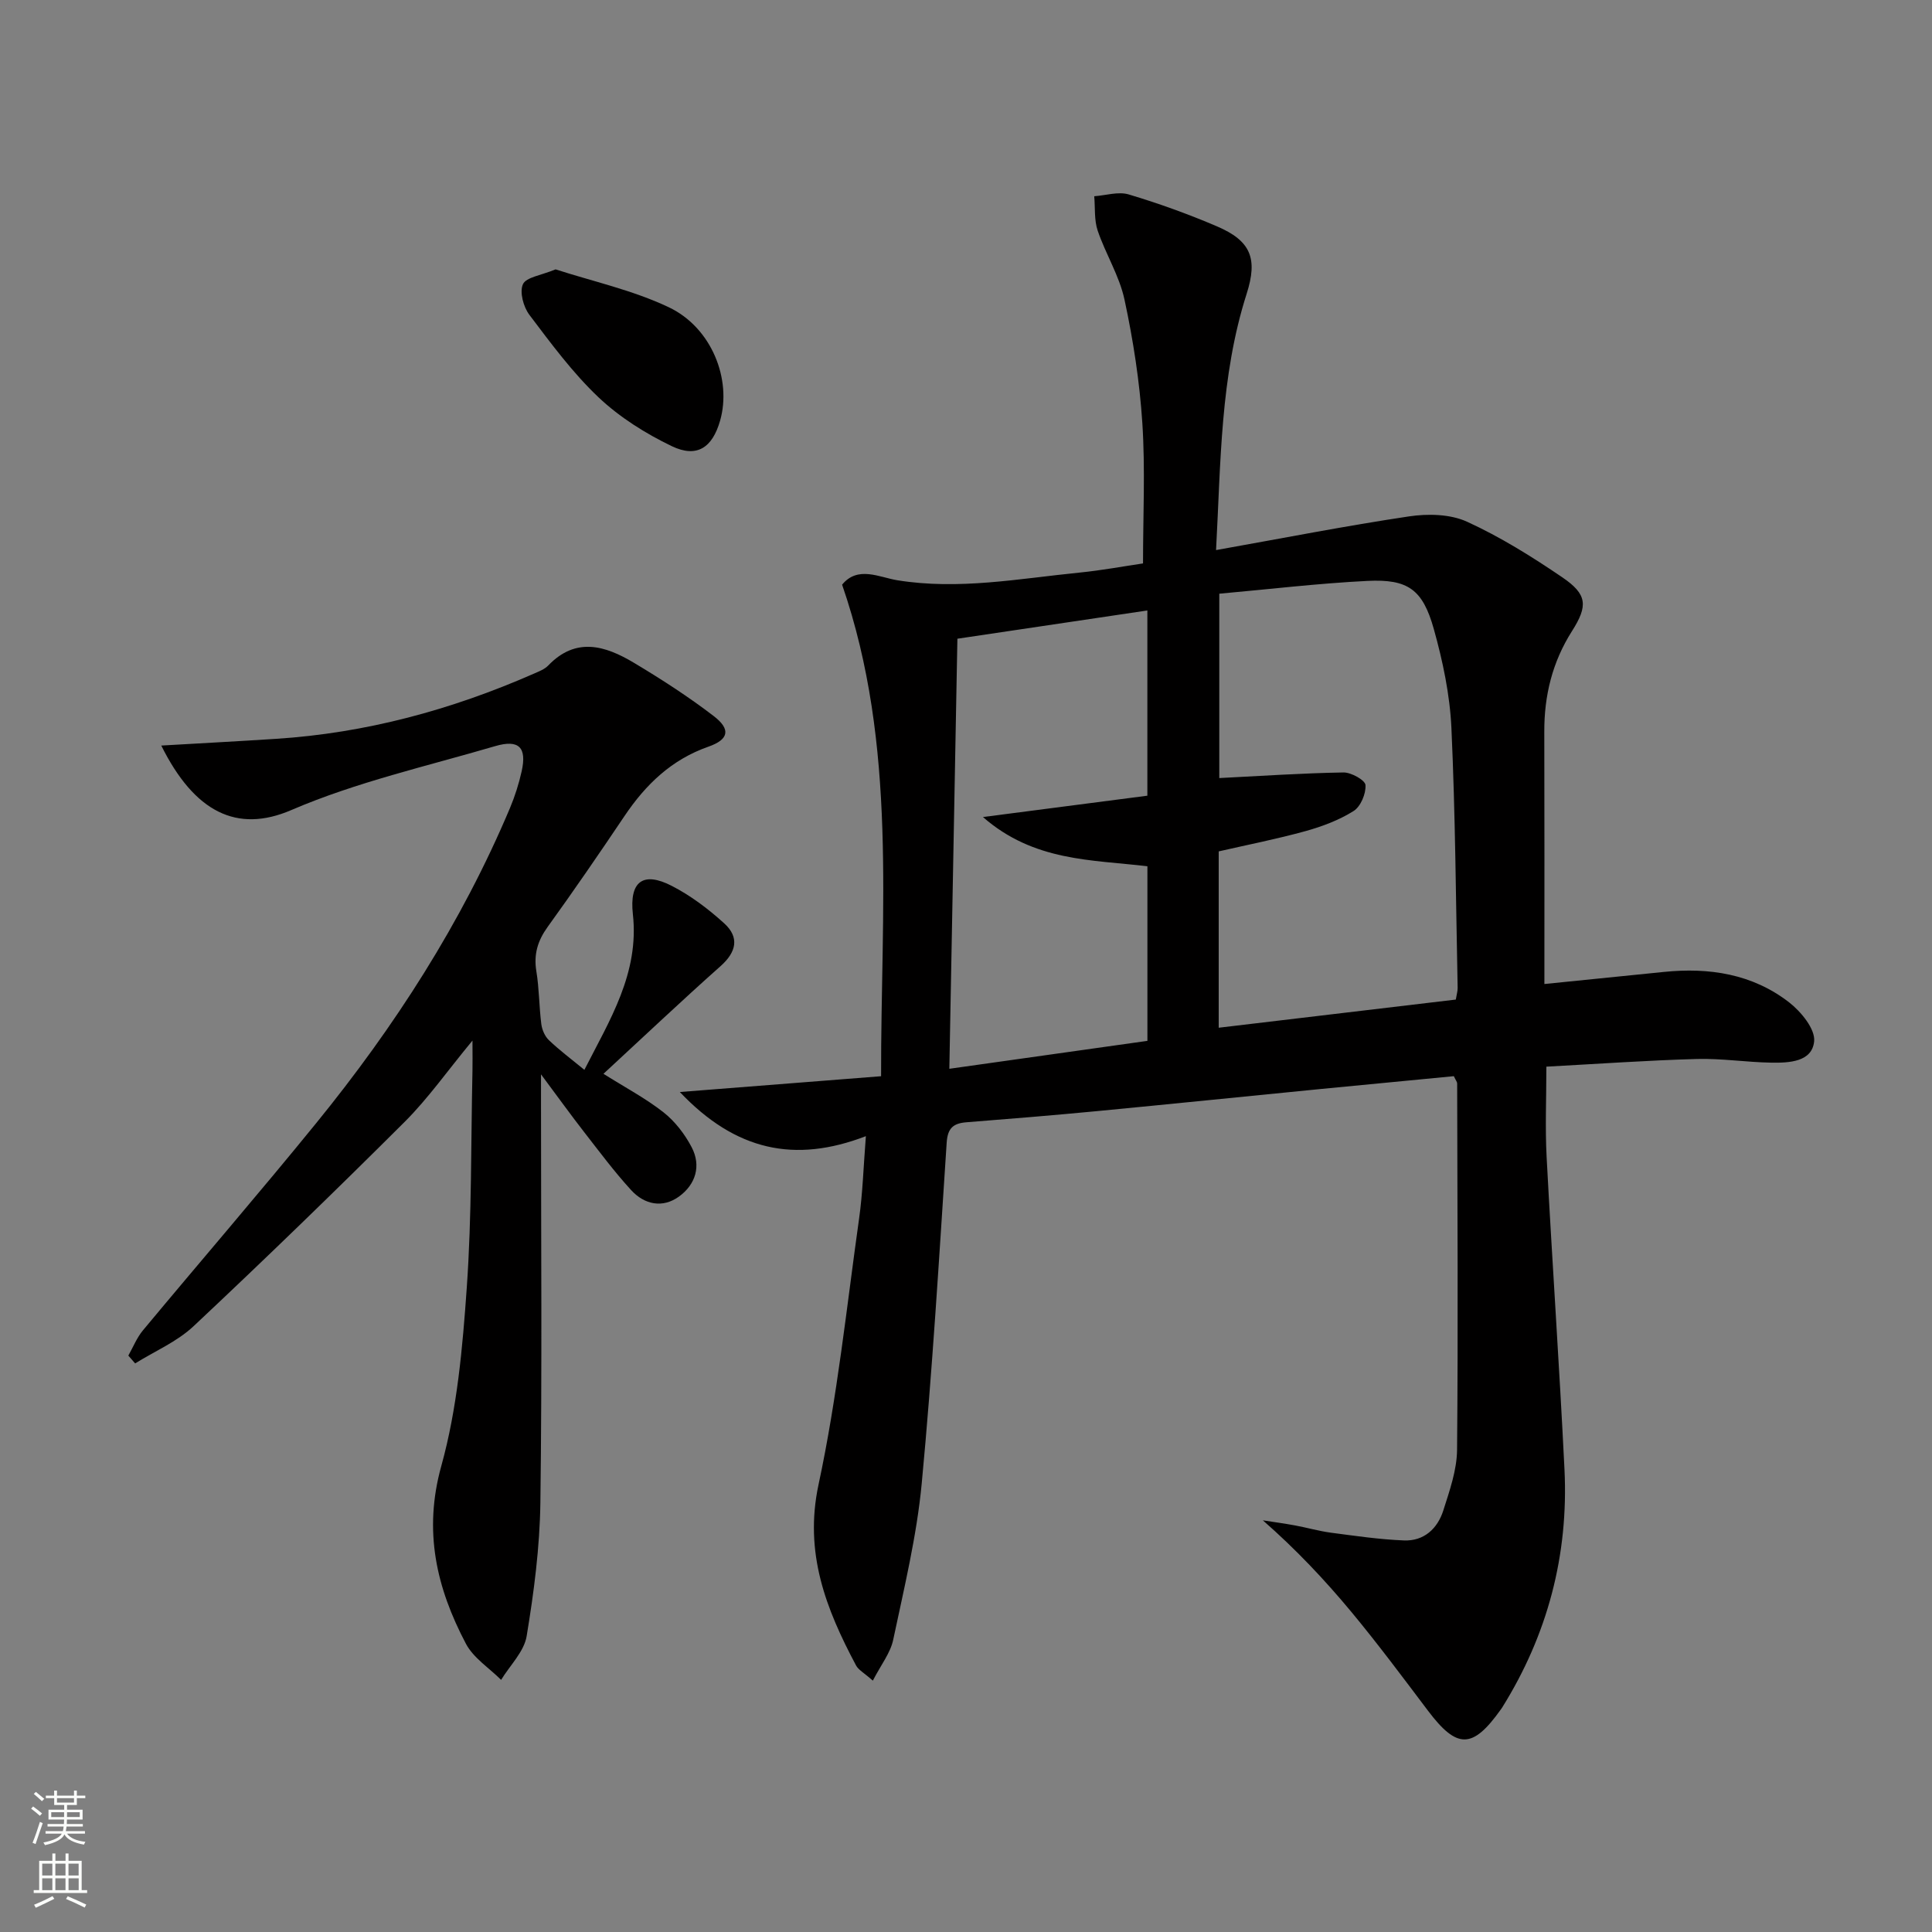
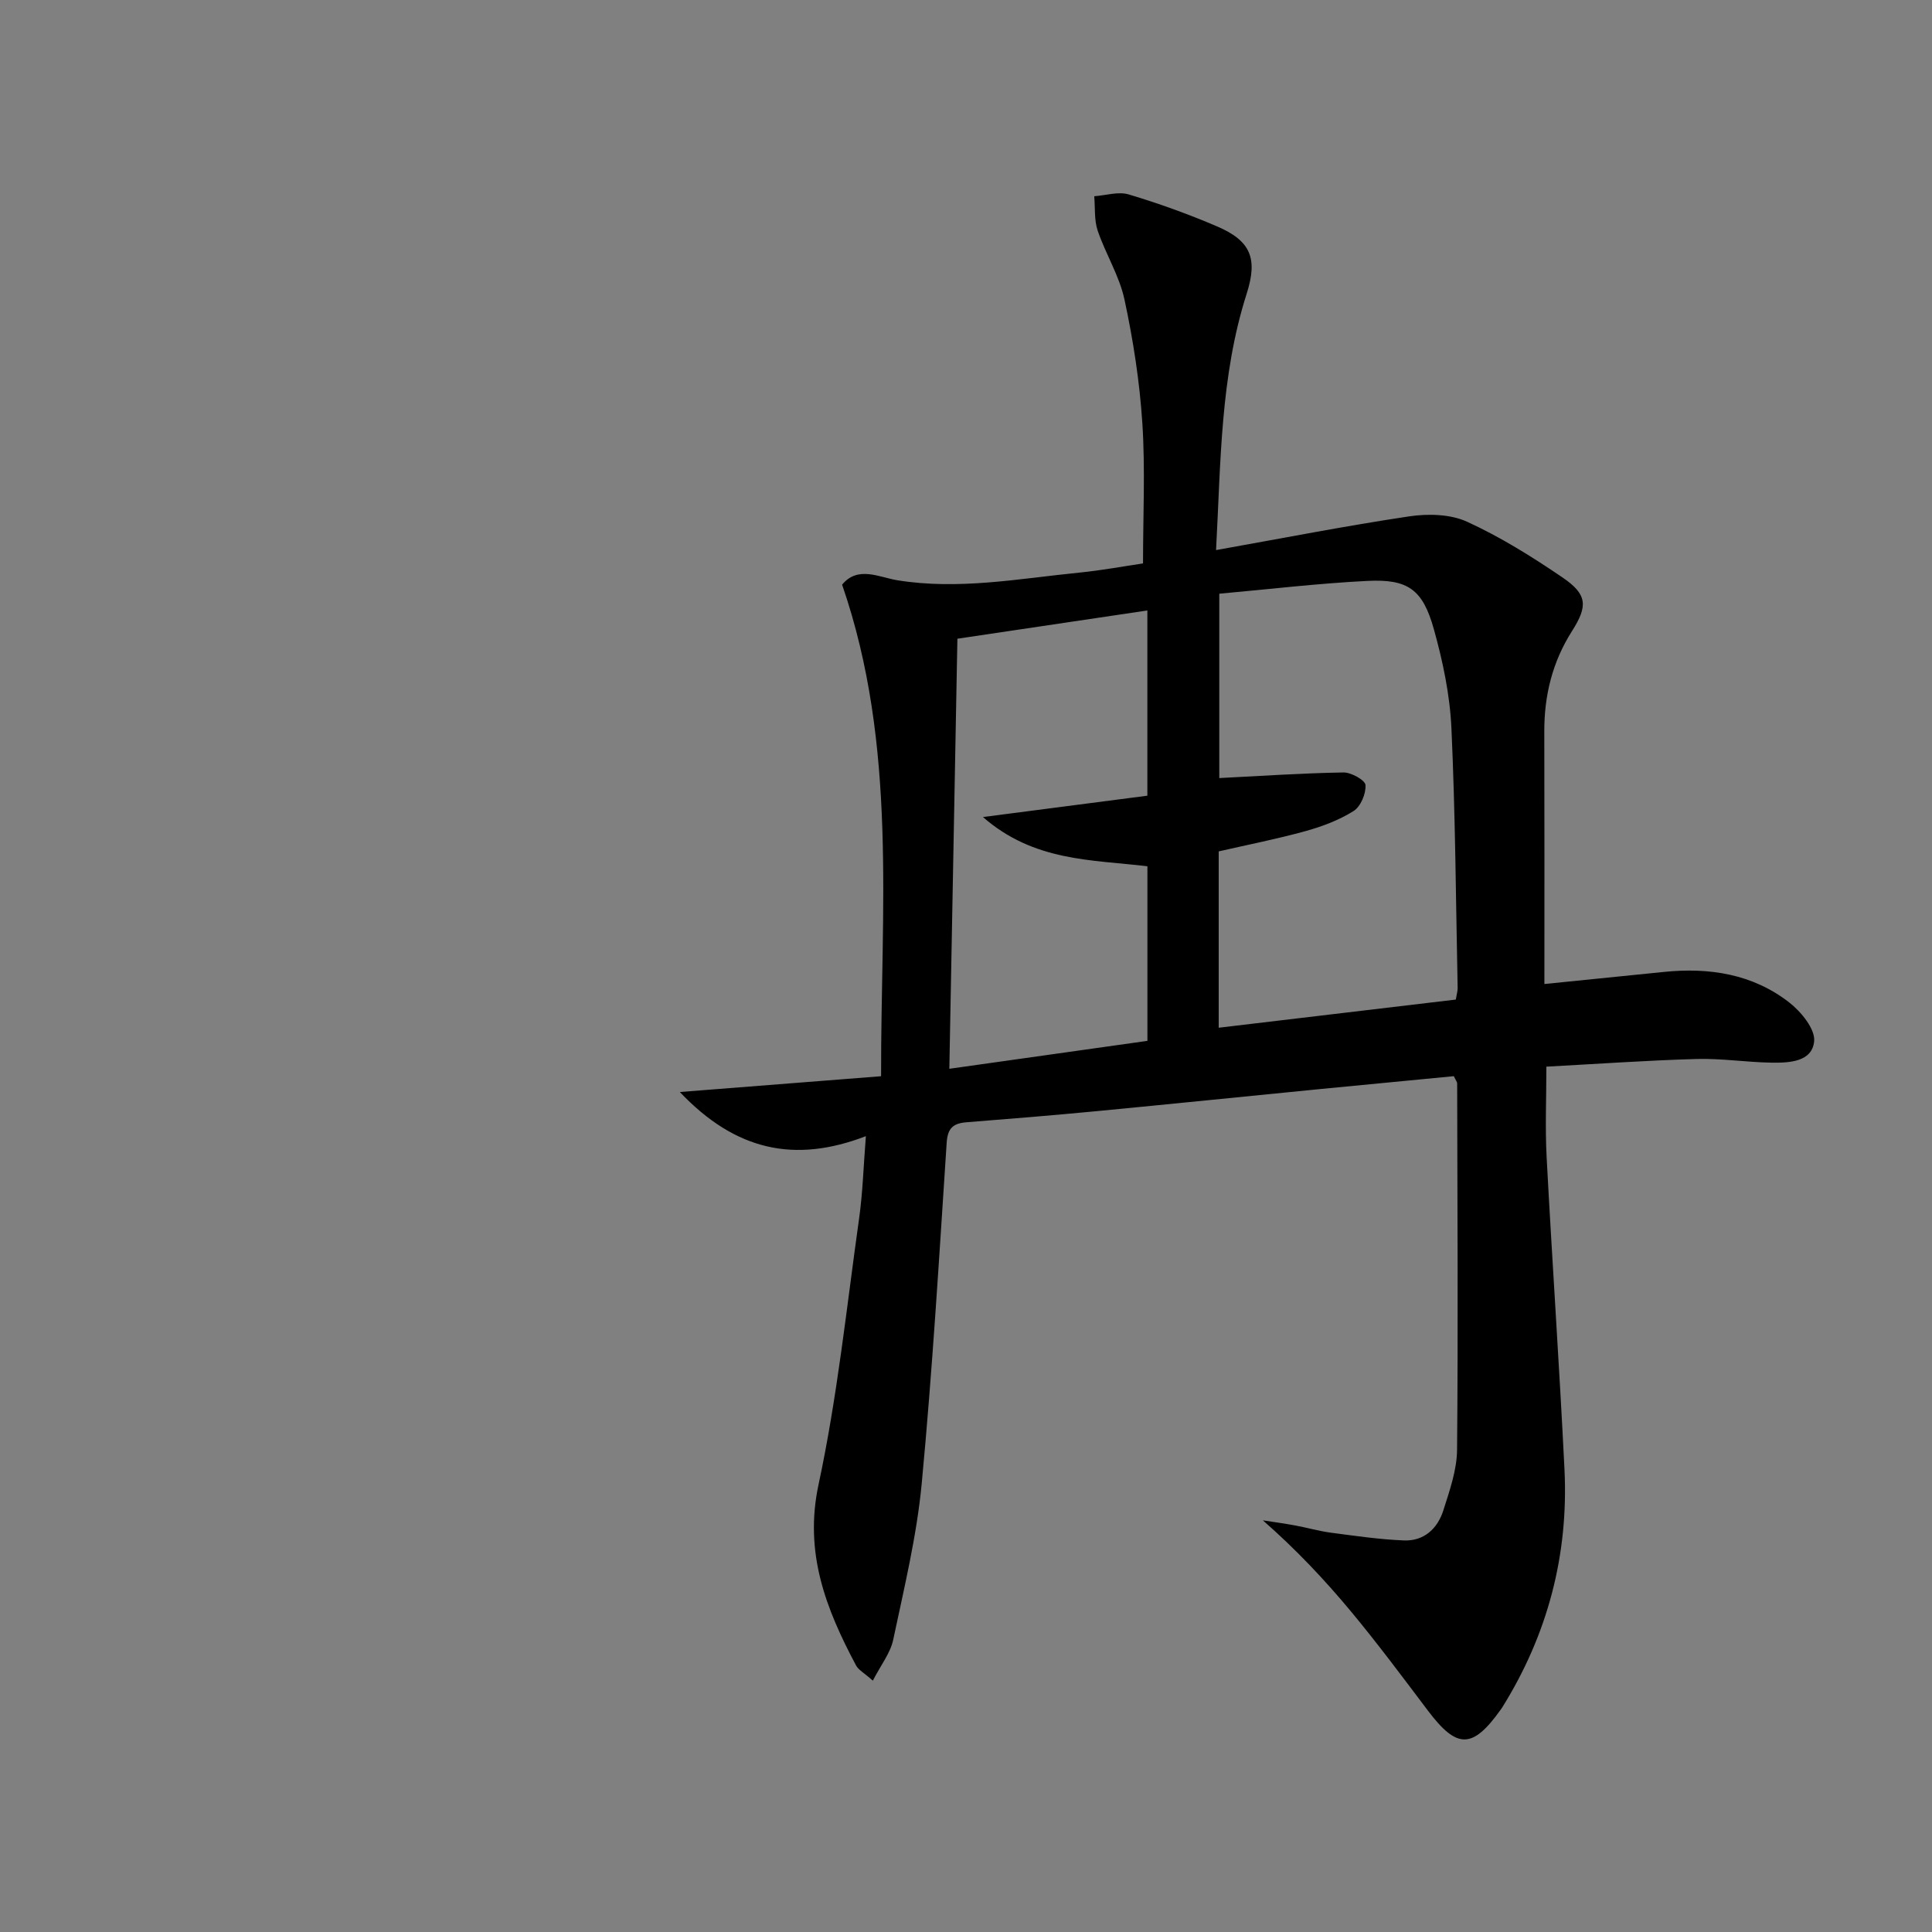
<svg xmlns="http://www.w3.org/2000/svg" enable-background="new 0 0 400 400" viewBox="0 0 400 400">
  <rect x="0" y="0" width="400" height="400" fill="#808080" stroke="none" />
  <g fill="#010000">
    <path d="m180.71 347.96c-1.82-1.62-2.97-2.21-3.47-3.14-6.23-11.71-10.8-23.31-7.77-37.46 3.89-18.13 5.81-36.7 8.4-55.1.74-5.22.89-10.52 1.4-17.03-14.71 5.66-26.97 3.03-38.52-9.14 14.41-1.13 27.62-2.17 41.67-3.27-.08-34.27 3.46-68.4-8.07-101.77 3.23-3.97 7.71-1.52 11.4-.92 12.75 2.07 25.2-.33 37.74-1.58 4.6-.46 9.16-1.31 13.16-1.9 0-9.89.48-19.5-.14-29.05-.56-8.58-1.89-17.18-3.7-25.59-1.06-4.92-3.91-9.43-5.55-14.27-.74-2.2-.5-4.73-.71-7.11 2.4-.17 5-1.02 7.15-.37 6.19 1.85 12.31 4.06 18.25 6.6 7.05 3.01 8.48 6.68 6.16 13.95-5.49 17.18-5.35 34.97-6.34 53.08 13.81-2.46 26.85-5.02 39.97-6.98 3.9-.58 8.52-.48 11.98 1.1 6.9 3.15 13.45 7.24 19.74 11.52 5.17 3.52 5.35 5.87 2 11.14-4.06 6.39-5.76 13.34-5.73 20.84.05 17.28.02 34.56.02 52.22 8.02-.81 16.37-1.64 24.72-2.5 9.41-.97 18.37.42 25.95 6.3 2.46 1.91 5.43 5.52 5.18 8.06-.42 4.28-5.18 4.48-8.86 4.42-5.14-.08-10.29-.9-15.42-.76-10.12.28-20.23 1-31.16 1.59 0 6.53-.27 12.62.05 18.68 1.14 21.58 2.64 43.14 3.7 64.72.86 17.73-3.5 34.23-12.93 49.33-.09.14-.19.27-.29.41-5.82 8.16-9.03 8.16-15.03.22-5.21-6.9-10.38-13.85-15.9-20.5-5.51-6.63-11.43-12.91-18.3-18.93 2.25.35 4.51.65 6.74 1.07 2.44.45 4.85 1.15 7.3 1.48 5.04.66 10.1 1.41 15.17 1.61 4.13.17 6.95-2.43 8.15-6.2 1.3-4.09 2.81-8.36 2.85-12.57.23-25.28.07-50.57.02-75.85 0-.29-.26-.59-.69-1.5-8.98.87-18.19 1.74-27.4 2.64-15.54 1.53-31.08 3.12-46.62 4.61-8.94.85-17.89 1.59-26.84 2.29-2.74.21-3.94 1.17-4.14 4.22-1.55 23.55-2.95 47.11-5.17 70.6-1.03 10.85-3.63 21.57-5.89 32.27-.56 2.76-2.53 5.22-4.23 8.52zm71.73-225.04v38.17c8.85-.45 17.28-1.02 25.71-1.16 1.6-.03 4.5 1.6 4.56 2.61.12 1.78-1 4.45-2.46 5.37-3.03 1.9-6.54 3.22-10.02 4.18-5.99 1.65-12.1 2.85-17.91 4.18v36.51c16.59-1.97 32.84-3.9 49.09-5.83.18-1.12.39-1.76.38-2.4-.37-17.95-.47-35.9-1.29-53.83-.32-6.88-1.78-13.82-3.64-20.47-2.3-8.23-5.36-10.39-13.74-9.98-10.22.51-20.41 1.73-30.68 2.65zm-14.88 56.43c-11.55-1.38-23.48-.96-34.05-10.19 12.31-1.6 23.09-3 34.04-4.42 0-12.88 0-25.29 0-38.35-13.37 1.99-26.37 3.92-39.33 5.85-.56 29.99-1.11 59.34-1.67 89.04 13.96-1.97 27.37-3.86 41.01-5.78 0-12.14 0-24.05 0-36.15z" />
-     <path d="m120.99 221.5c5.25-10.32 11.39-20 10.04-32.23-.75-6.77 2.1-8.93 8.07-5.85 3.91 2.01 7.56 4.77 10.83 7.74 3.19 2.89 2.56 5.93-.75 8.87-8.08 7.18-15.93 14.62-24.24 22.29 4.54 2.86 8.75 5.08 12.44 7.98 2.38 1.88 4.41 4.52 5.82 7.22 2.02 3.86.82 7.7-2.59 10.19s-7.18 1.7-9.93-1.3c-3.47-3.79-6.56-7.94-9.72-12-2.73-3.51-5.33-7.12-8.95-11.98v6.64c0 27.33.23 54.66-.13 81.99-.12 9.25-1.33 18.54-2.84 27.67-.53 3.23-3.46 6.06-5.29 9.07-2.47-2.47-5.72-4.52-7.28-7.47-6.1-11.56-8.86-23.31-5.1-36.83 3.3-11.88 4.4-24.52 5.27-36.9 1.05-14.92.85-29.94 1.18-44.91.04-1.62 0-3.23 0-6.25-5.21 6.3-9.18 11.97-14 16.79-14.37 14.33-28.95 28.46-43.75 42.35-3.42 3.21-8.03 5.17-12.09 7.7-.47-.54-.94-1.08-1.41-1.62.99-1.75 1.75-3.69 3.02-5.22 11.92-14.33 24.11-28.44 35.87-42.9 16.24-19.96 30.1-41.46 40.13-65.26 1.02-2.43 1.83-4.99 2.41-7.57 1.11-4.96-.54-6.68-5.49-5.23-14.16 4.16-28.74 7.44-42.21 13.24-11.25 4.84-20.06.42-26.91-13.36 7.92-.46 15.82-.88 23.72-1.39 18.62-1.19 36.33-6 53.36-13.47 1.06-.47 2.26-.91 3.03-1.71 5.73-5.98 11.81-4.11 17.69-.6 5.69 3.4 11.3 7.02 16.56 11.05 3.59 2.75 3.17 4.86-1.08 6.35-7.63 2.67-12.97 7.82-17.36 14.34-5.2 7.73-10.47 15.42-15.92 22.97-2.08 2.88-2.92 5.69-2.34 9.21.59 3.59.56 7.28 1.02 10.9.15 1.18.73 2.54 1.57 3.34 2.15 2.06 4.55 3.85 7.35 6.15z" />
-     <path d="m115.03 55.77c7.64 2.48 15.96 4.29 23.45 7.85 8.88 4.22 13.05 14.95 10.61 23.47-1.6 5.6-4.81 7.78-10.01 5.28-5.43-2.61-10.78-5.97-15.14-10.09-5.37-5.08-9.85-11.16-14.34-17.1-1.23-1.63-2.07-4.73-1.33-6.34.68-1.46 3.75-1.82 6.76-3.07z" />
  </g>
-   <path d="m6.44 374.46.42-.45c.65.47 1.27.95 1.85 1.44l-.45.49c-.65-.56-1.25-1.06-1.82-1.48m.93 7.33-.63-.26c.55-1.36 1.05-2.8 1.52-4.33.19.1.38.19.59.27-.46 1.29-.95 2.73-1.48 4.32m-.38-10.38.44-.42c.43.34 1.01.82 1.74 1.44l-.49.49c-.53-.51-1.09-1.01-1.69-1.51m2.5.35h1.72v-1.04h.59v1.04h3.52v-1.04h.59v1.04h1.75v.53h-1.75v1.42h-2.03v.97h3.22v2.03h-3.24c0 .35-.01.66-.03.93h3.32v.53h-3.37c-.03.27-.08.58-.15.94h3.96v.53h-3.71c.67.92 1.93 1.48 3.79 1.68-.13.24-.23.44-.29.59-2.13-.38-3.48-1.08-4.04-2.12-.43.97-1.77 1.72-4.03 2.23-.09-.19-.2-.37-.33-.55 2.1-.42 3.37-1.03 3.81-1.83h-3.36v-.53h3.58c.08-.29.13-.61.16-.94h-3.33v-.53h3.39c.02-.27.04-.58.04-.93h-3.23v-2.03h3.25v-.97h-2.07v-1.42h-1.73zm1.12 3.44v1h2.65c.01-.3.02-.44.01-.4v-.25-.35zm1.19-2h3.52v-.91h-3.52zm4.71 2h-2.63v.59c0 .15-.01.28-.01.4h2.64z" fill="#fbfcfa" />
-   <path d="m13.56 383.74h.63v1.52h2.72v6.07h1.13v.6h-11.06v-.6h1.13v-6.07h2.73v-1.52h.63v1.52h2.1v-1.52zm-2.69 8.83.38.56c-1.24.63-2.53 1.25-3.85 1.85-.1-.21-.21-.42-.34-.63 1.36-.55 2.63-1.15 3.81-1.78m-2.13-4.27h2.1v-2.45h-2.1zm0 3.04h2.1v-2.46h-2.1zm2.72-3.04h2.1v-2.45h-2.1zm0 3.04h2.1v-2.46h-2.1zm6.07 3.6c-1.41-.71-2.7-1.3-3.86-1.78l.35-.56c1.45.62 2.75 1.19 3.84 1.72zm-1.25-9.09h-2.1v2.45h2.1zm-2.09 5.49h2.1v-2.46h-2.1z" fill="#fbfcfa" />
</svg>